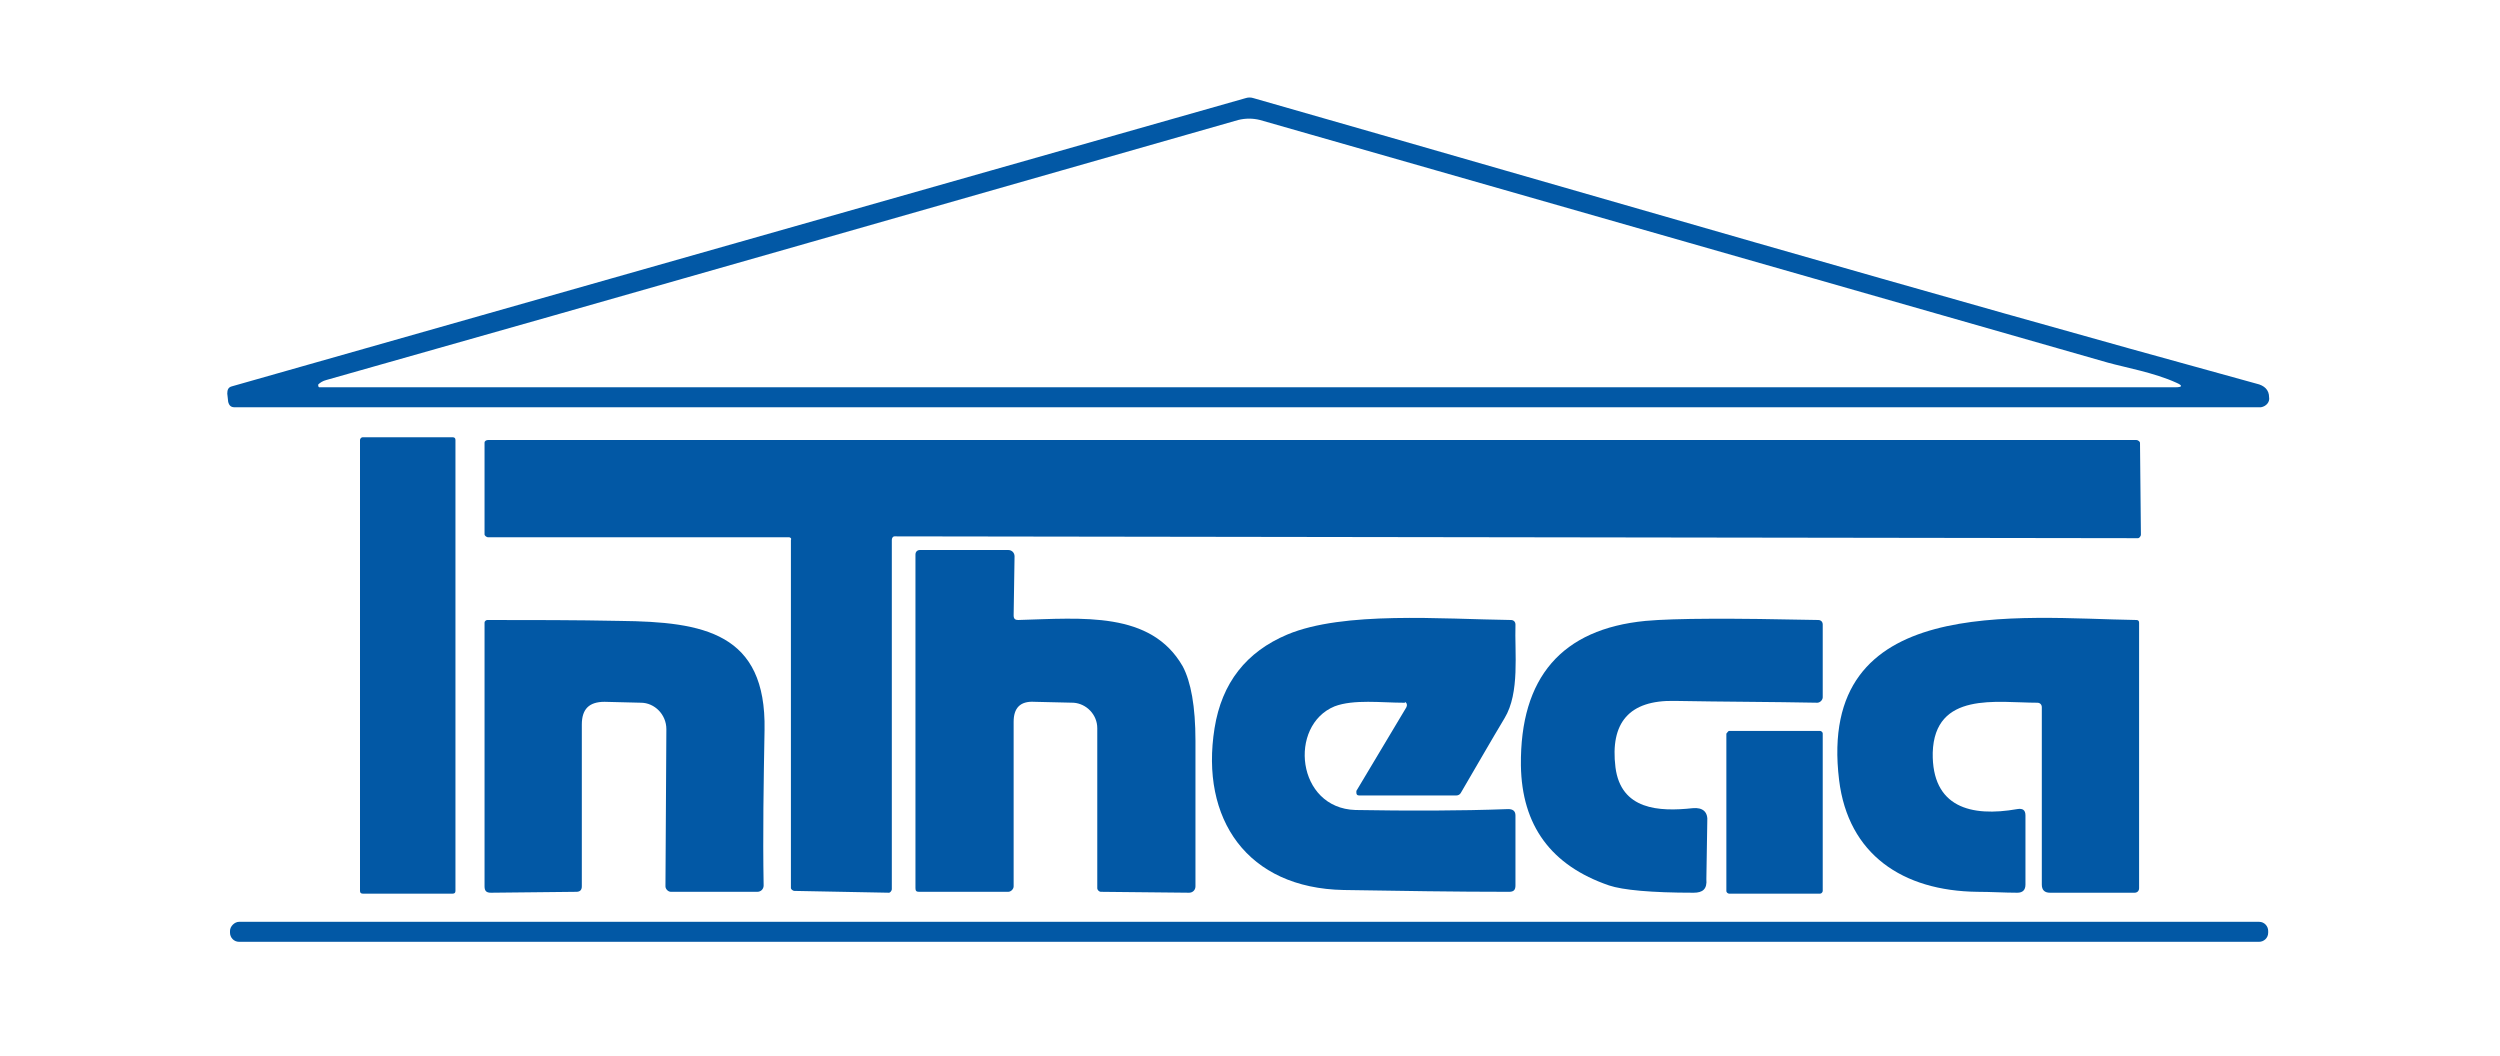
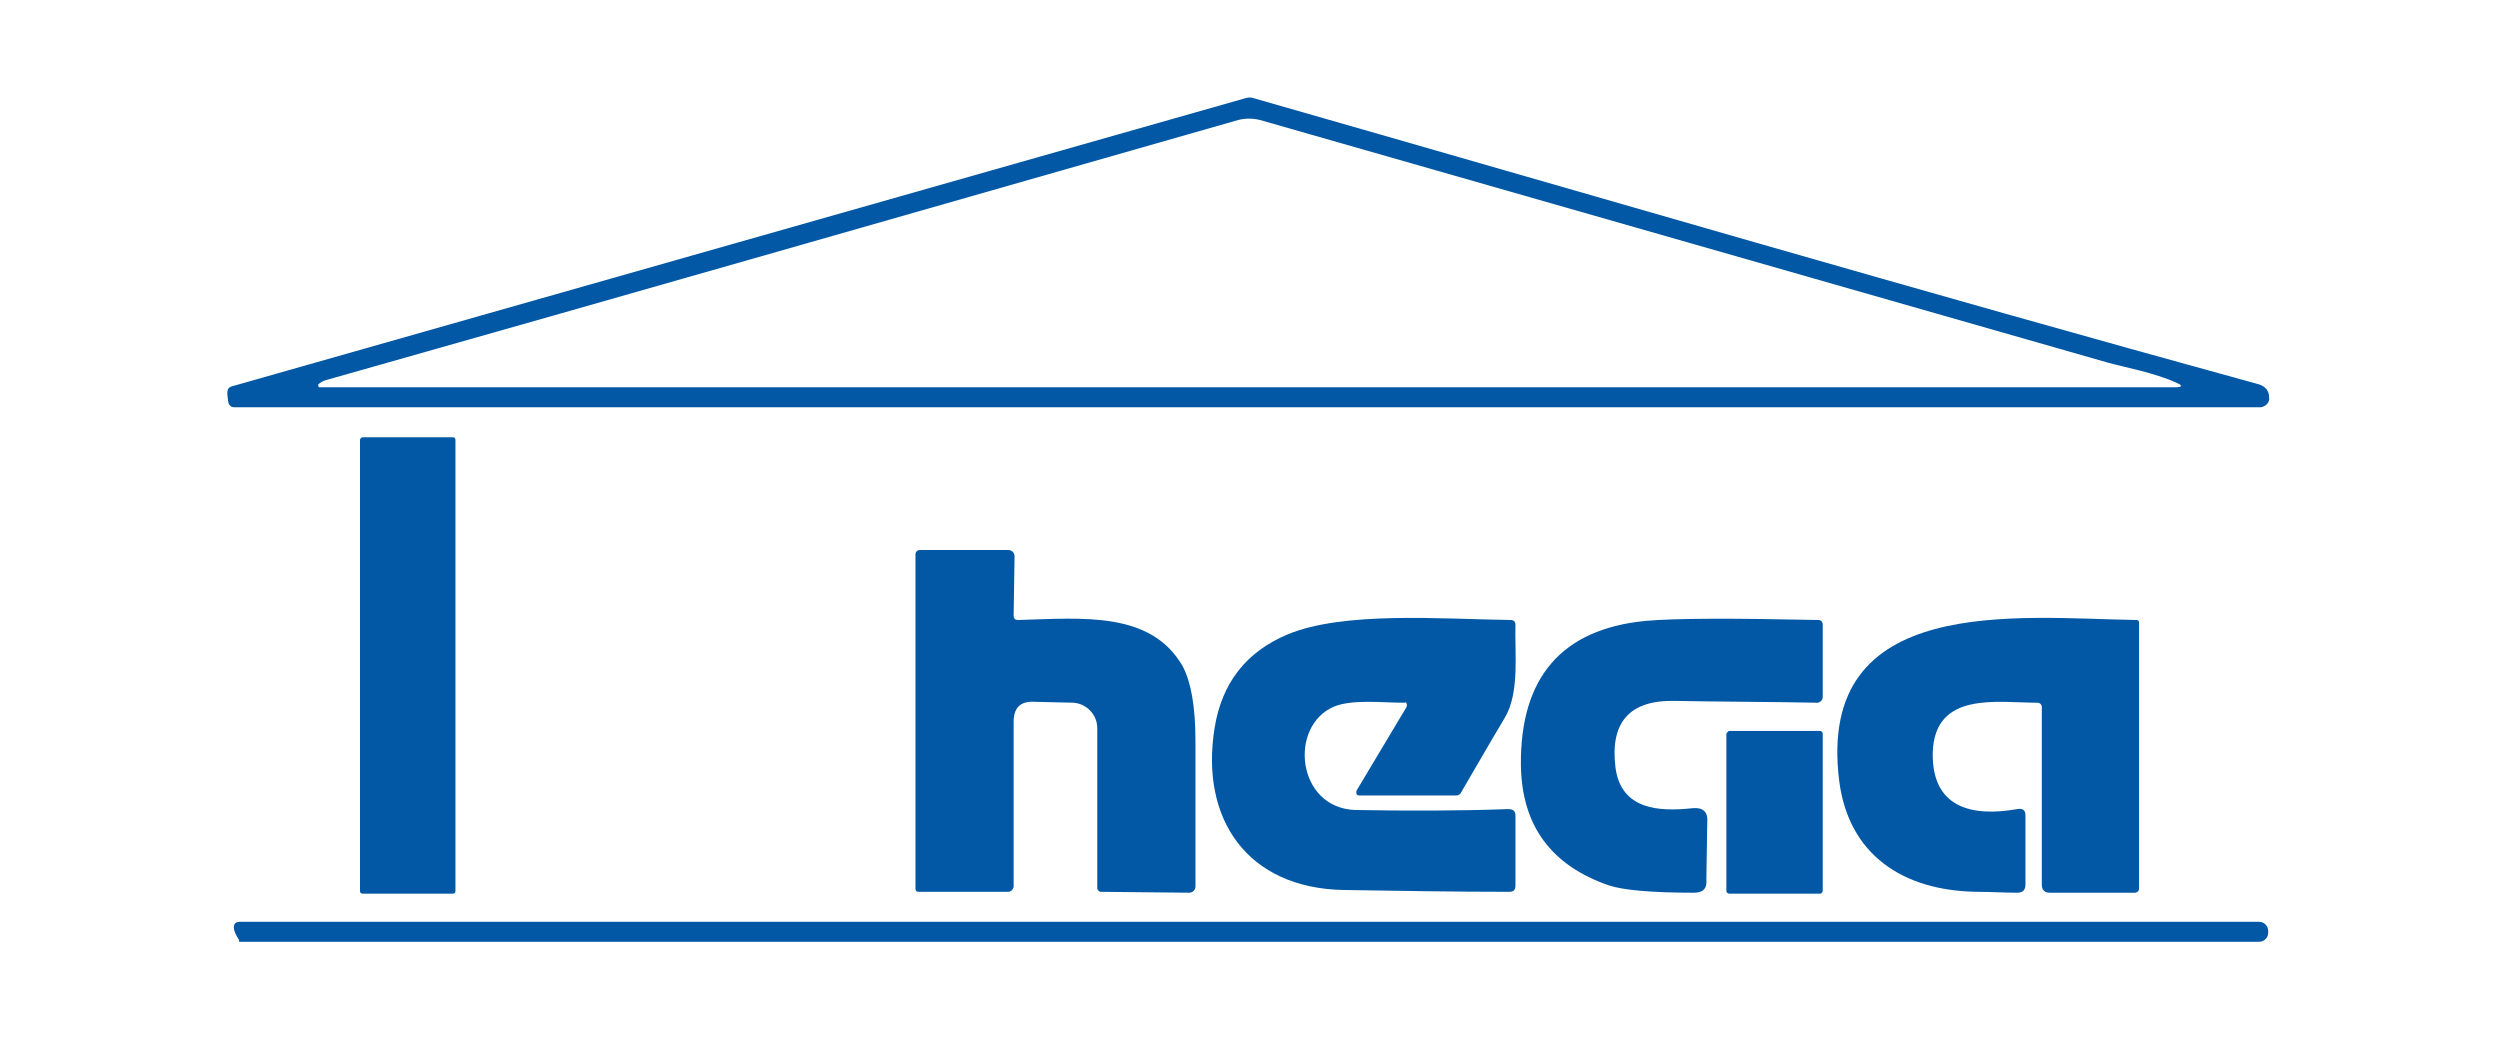
<svg xmlns="http://www.w3.org/2000/svg" version="1.1" id="Ebene_1" x="0px" y="0px" viewBox="0 0 275 116.2" style="enable-background:new 0 0 275 116.2;" xml:space="preserve">
  <style type="text/css">
	.st0{display:none;fill:#1966D8;stroke:#000000;stroke-miterlimit:10;}
	.st1{fill:#0258A5;}
</style>
  <rect x="-51.4" y="-59" class="st0" width="414.1" height="282.7" />
  <path class="st1" d="M137.9,10.8c36.7,10.5,73.5,21.3,110.3,31.4c0.9,0.2,1.4,0.7,1.4,1.5c0.1,0.5-0.3,1-0.9,1.1c0,0-0.1,0-0.1,0  l-222.8,0c-0.4,0-0.6-0.2-0.7-0.6l-0.1-0.9c0-0.4,0.1-0.7,0.5-0.8L137,10.8C137.3,10.7,137.6,10.7,137.9,10.8z M35.1,42.6h204.2  c0.8,0,0.8-0.2,0.1-0.5c-2.4-1.1-5.7-1.7-7.5-2.2c-31.1-8.9-62.2-17.8-93.3-26.7c-0.8-0.2-1.6-0.2-2.4,0  c-33.3,9.5-66.7,19.1-100.3,28.6c-0.4,0.1-0.7,0.3-0.9,0.5C35,42.5,35,42.5,35.1,42.6C35,42.6,35.1,42.6,35.1,42.6z" />
  <path class="st1" d="M39.9,48.1h9.9c0.2,0,0.3,0.1,0.3,0.3V98c0,0.2-0.1,0.3-0.3,0.3h-9.9c-0.2,0-0.3-0.1-0.3-0.3V48.4  C39.6,48.3,39.7,48.1,39.9,48.1z" />
-   <path class="st1" d="M86.8,59.1l-33.1,0c-0.2,0-0.4-0.2-0.4-0.3v0l0-10.1c0-0.2,0.2-0.3,0.4-0.3l0,0l181.3,0c0.2,0,0.4,0.2,0.4,0.3  c0,0,0,0,0,0l0.1,10.1c0,0.2-0.2,0.4-0.3,0.4c0,0,0,0,0,0L98.4,59c-0.2,0-0.3,0.2-0.3,0.4l0,0v38.4c0,0.2-0.2,0.4-0.3,0.4  c0,0,0,0,0,0L87.4,98c-0.2,0-0.4-0.2-0.4-0.3c0,0,0,0,0,0l0-38.3C87.1,59.2,86.9,59.1,86.8,59.1z" />
  <path class="st1" d="M113.8,77.2c-1.6-0.1-2.3,0.7-2.3,2.2l0,18.1c0,0.3-0.3,0.6-0.6,0.6l-9.8,0c-0.3,0-0.4-0.1-0.4-0.4l0-36.7  c0-0.3,0.2-0.5,0.5-0.5l9.7,0c0.4,0,0.7,0.3,0.7,0.7c0,0,0,0,0,0l-0.1,6.5c0,0.4,0.2,0.5,0.5,0.5c7.1-0.2,14.6-1,18.1,5.1  c0.9,1.7,1.4,4.4,1.4,8.2c0,5.4,0,10.7,0,16c0,0.4-0.3,0.7-0.7,0.7c0,0,0,0,0,0l-9.7-0.1c-0.2,0-0.4-0.2-0.4-0.4l0,0V80.1  c0-1.5-1.2-2.7-2.6-2.8L113.8,77.2z" />
-   <path class="st1" d="M66.5,77.2c-1.7,0-2.5,0.8-2.5,2.5v17.8c0,0.4-0.2,0.6-0.6,0.6L54,98.2c-0.5,0-0.7-0.2-0.7-0.7l0-29  c0-0.2,0.2-0.3,0.3-0.3c0,0,0,0,0,0c4.9,0,9.7,0,14.6,0.1c9.2,0.1,16.1,1.3,15.9,12C84,86,83.9,91.7,84,97.4c0,0.4-0.3,0.7-0.7,0.7  l0,0l-9.5,0c-0.3,0-0.6-0.3-0.6-0.6l0,0l0.1-17.3c0-1.6-1.3-2.9-2.8-2.9L66.5,77.2z" />
  <path class="st1" d="M154.4,77.3c-2.4,0-5.5-0.4-7.6,0.4c-5.1,2.1-4.2,11.2,2.3,11.4c5.8,0.1,11.4,0.1,16.8-0.1  c0.5,0,0.8,0.2,0.8,0.7l0,7.7c0,0.5-0.2,0.7-0.7,0.7c-5.9,0-11.9-0.1-18.2-0.2c-10.6-0.2-15.8-7.8-14.2-17.8c0.8-5,3.5-8.4,8-10.3  c6.2-2.6,17-1.7,24.6-1.6c0.3,0,0.5,0.2,0.5,0.5c0,0,0,0,0,0c-0.1,3.1,0.5,7.5-1.2,10.3c-1.5,2.5-3.1,5.3-4.8,8.2  c-0.1,0.2-0.3,0.3-0.5,0.3l-10.7,0c-0.2,0-0.3-0.1-0.3-0.3c0-0.1,0-0.1,0-0.2l5.5-9.2c0.1-0.2,0.1-0.5-0.2-0.6  C154.6,77.4,154.5,77.3,154.4,77.3z" />
  <path class="st1" d="M186.3,98.2c-4.7,0-7.8-0.3-9.3-0.8c-6.4-2.2-9.6-6.6-9.7-13.2c-0.1-9.7,4.5-15,13.7-15.9  c3.3-0.3,9.6-0.3,19-0.1c0.3,0,0.5,0.2,0.5,0.5l0,8c0,0.3-0.3,0.6-0.6,0.6c-5-0.1-10.3-0.1-15.7-0.2c-5-0.1-7.1,2.4-6.5,7.3  c0.6,4.7,4.8,4.9,8.5,4.5c1.1-0.1,1.7,0.4,1.6,1.5l-0.1,6.3C187.8,97.8,187.3,98.2,186.3,98.2z" />
  <path class="st1" d="M224.1,77.3c-4.4,0-11.3-1.3-11.5,5.5c-0.1,6,4.2,7.1,9.3,6.2c0.6-0.1,0.9,0.1,0.9,0.7v7.6  c0,0.6-0.3,0.9-0.9,0.9c-1.4,0-2.9-0.1-4.4-0.1c-8.2-0.1-14.2-4.1-15.2-12.3C199.8,65.2,222,68,235,68.2c0.2,0,0.3,0.1,0.3,0.3  l0,29.2c0,0.3-0.2,0.5-0.5,0.5h-9.3c-0.6,0-0.9-0.3-0.9-0.9l0-19.5C224.6,77.5,224.4,77.3,224.1,77.3z" />
  <path class="st1" d="M190.2,80.4h10c0.1,0,0.3,0.1,0.3,0.3V98c0,0.1-0.1,0.3-0.3,0.3h-10c-0.1,0-0.3-0.1-0.3-0.3V80.7  C190,80.6,190.1,80.4,190.2,80.4z" />
-   <path class="st1" d="M26.3,101.4h222.2c0.6,0,1,0.5,1,1v0.2c0,0.6-0.5,1-1,1H26.3c-0.6,0-1-0.5-1-1v-0.2  C25.3,101.9,25.8,101.4,26.3,101.4z" />
+   <path class="st1" d="M26.3,101.4h222.2c0.6,0,1,0.5,1,1v0.2c0,0.6-0.5,1-1,1H26.3v-0.2  C25.3,101.9,25.8,101.4,26.3,101.4z" />
</svg>